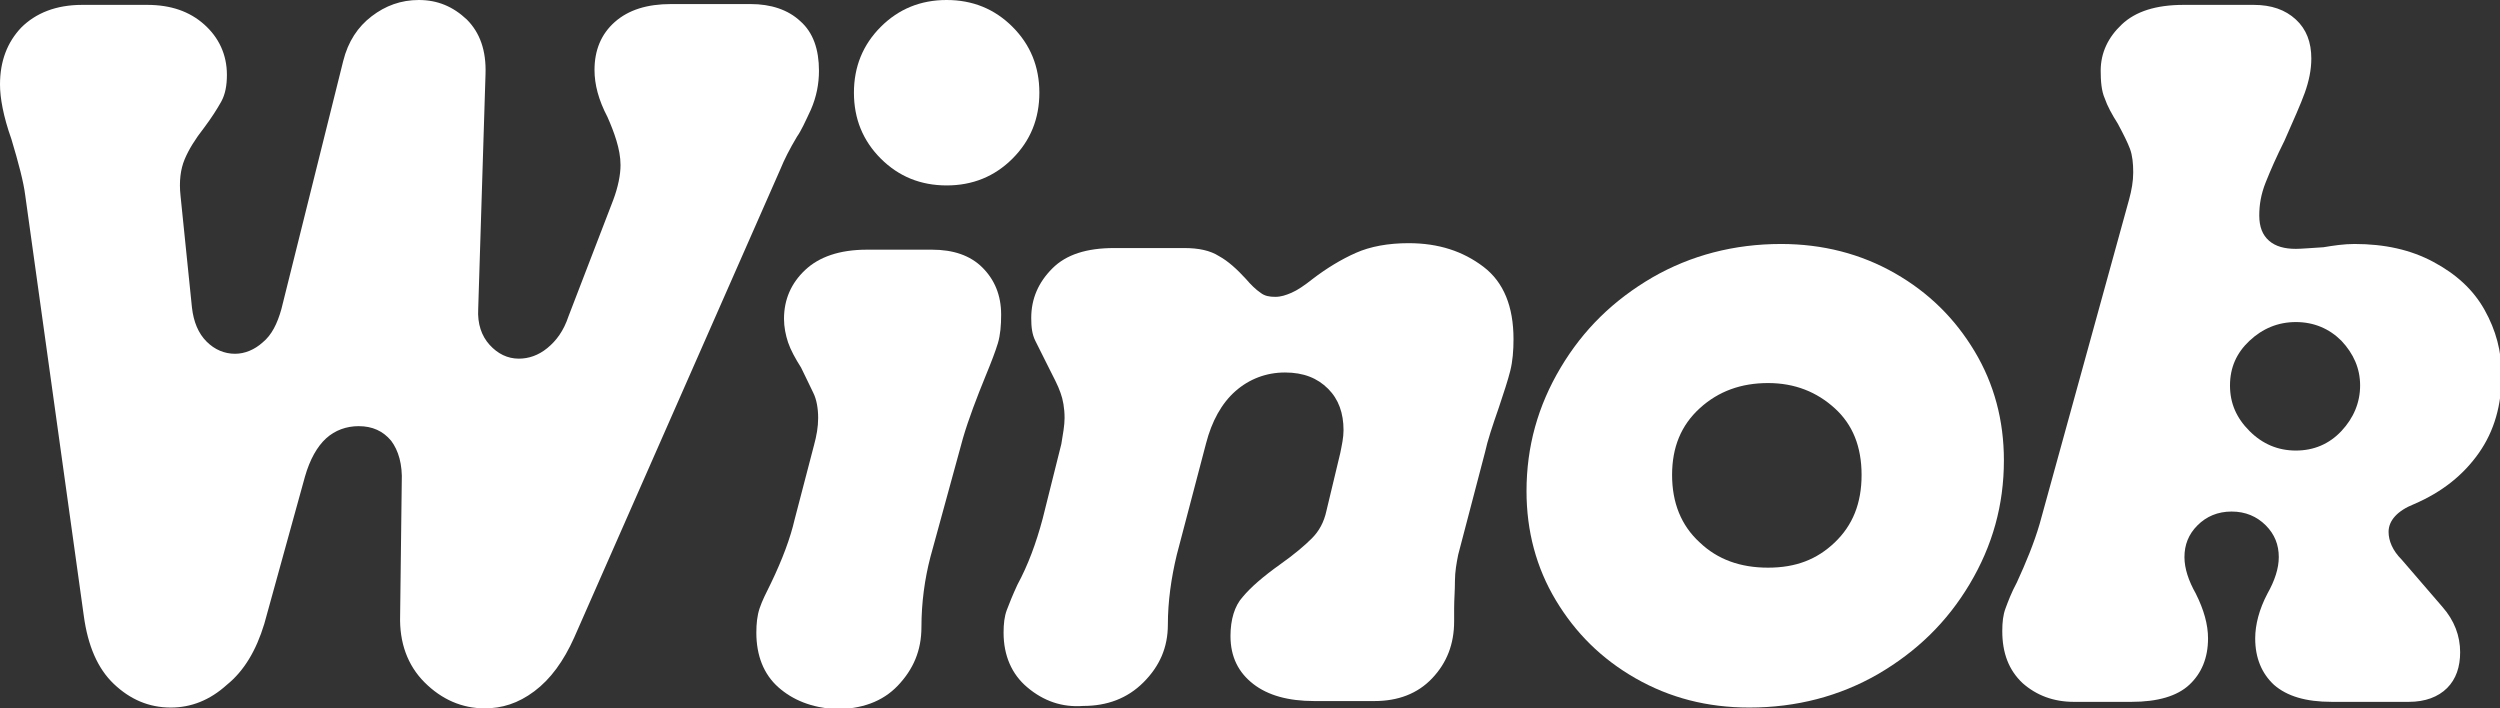
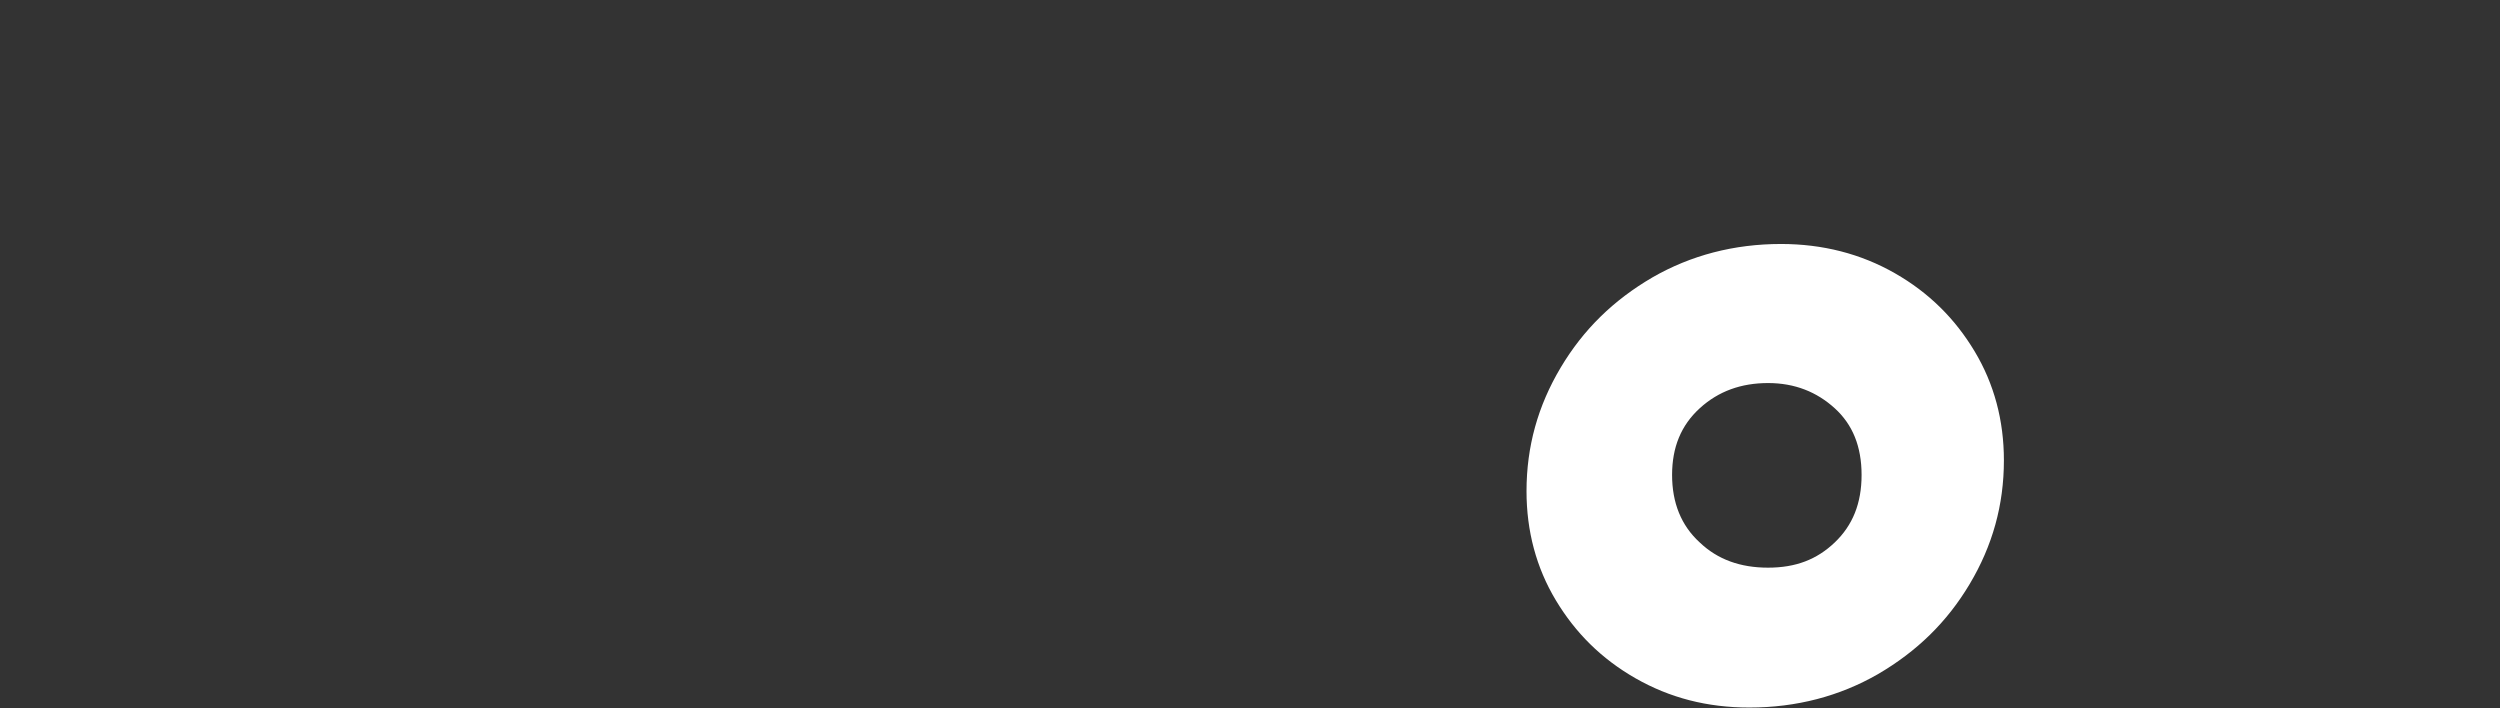
<svg xmlns="http://www.w3.org/2000/svg" version="1.1" id="Layer_1" x="0px" y="0px" viewBox="0 0 307.4 87.1" style="enable-background:new 0 0 307.4 87.1;" xml:space="preserve">
  <rect x="0" y="0" width="307.4" height="87.1" fill="#333333" stroke="none" />
  <style type="text/css">
	.st0{fill:#FFFFFF;}
</style>
-   <path class="st0" d="M52.2,83.9c-2.1-2.1-3.1-4.9-3-8.2l0.2-16.4c0.1-2.2-0.4-3.9-1.3-5.1c-1-1.2-2.3-1.8-4-1.8  c-1.5,0-2.9,0.5-4,1.5s-2,2.6-2.6,4.7l-5,18.1c-1,3.3-2.5,5.8-4.6,7.5C25.8,86.1,23.5,87,21,87c-2.7,0-5-1-7-2.9s-3.2-4.7-3.7-8.4  L3.1,24c-0.2-1.6-0.8-3.9-1.7-6.9C0.4,14.3,0,12,0,10.4c0-2.9,0.9-5.2,2.6-7c1.8-1.8,4.3-2.8,7.5-2.8h8c2.9,0,5.2,0.8,7,2.4  c1.8,1.6,2.8,3.7,2.8,6.2c0,1.3-0.2,2.4-0.7,3.3c-0.5,0.9-1.2,2-2.1,3.2c-1.1,1.4-1.9,2.7-2.4,3.9c-0.5,1.2-0.7,2.7-0.5,4.5  l1.4,13.7c0.2,1.8,0.8,3.2,1.8,4.2s2.2,1.5,3.5,1.5c1.2,0,2.4-0.5,3.4-1.4c1.1-0.9,1.8-2.3,2.3-4.1l7.6-30.5C42.8,5.1,44,3.3,45.7,2  c1.7-1.3,3.6-2,5.8-2c2.3,0,4.2,0.8,5.9,2.4C59,4,59.8,6.2,59.7,9.1L58.8,38c-0.1,1.8,0.4,3.3,1.4,4.4s2.2,1.7,3.6,1.7  c1.2,0,2.4-0.4,3.5-1.3s2-2.1,2.6-3.9l5.5-14.3c0.6-1.6,0.9-3.1,0.9-4.3c0-1-0.2-2-0.5-3c-0.3-1-0.7-2-1.1-2.9  c-1.1-2.1-1.6-4-1.6-5.8c0-2.4,0.8-4.4,2.5-5.9c1.7-1.5,4-2.2,6.9-2.2h9.8c2.5,0,4.6,0.7,6.1,2.1c1.6,1.4,2.3,3.5,2.3,6.1  c0,1.6-0.3,3.2-1,4.8c-0.7,1.5-1.2,2.6-1.7,3.3c-0.9,1.5-1.6,2.9-2,3.9L70.6,78.4c-1.3,2.9-2.9,5.1-4.9,6.6s-4,2.1-6.1,2.1  C56.8,87.1,54.3,86,52.2,83.9L52.2,83.9z" />
-   <path class="st0" d="M95.7,84.5c-1.8-1.6-2.7-3.9-2.7-6.7c0-1.1,0.1-2.1,0.4-3c0.3-0.9,0.8-1.9,1.4-3.1c1.4-2.9,2.4-5.6,2.9-7.8  l2.4-9.2c0.3-1.1,0.5-2.2,0.5-3.3c0-1.2-0.2-2.3-0.6-3.1s-0.9-1.9-1.5-3.1c-0.7-1.1-1.3-2.2-1.6-3.1c-0.3-0.9-0.5-1.9-0.5-2.9  c0-2.4,0.9-4.4,2.6-6c1.7-1.6,4.2-2.5,7.6-2.5h8c2.6,0,4.7,0.7,6.2,2.2c1.5,1.5,2.3,3.4,2.3,5.8c0,1.3-0.1,2.5-0.4,3.5  s-0.8,2.3-1.5,4c-1.1,2.7-2.1,5.3-2.8,7.7l-4,14.6c-0.7,2.7-1.1,5.6-1.1,8.6c0,2.9-1,5.2-2.9,7.2s-4.5,2.9-7.7,2.9  C99.8,87,97.5,86.1,95.7,84.5L95.7,84.5z M108.3,19.5c-2.2-2.2-3.3-4.9-3.3-8.1s1.1-5.9,3.3-8.1c2.2-2.2,4.9-3.3,8.1-3.3  s5.9,1.1,8.1,3.3c2.2,2.2,3.3,4.9,3.3,8.1s-1.1,5.9-3.3,8.1s-4.9,3.3-8.1,3.3S110.5,21.7,108.3,19.5z" />
-   <path class="st0" d="M126.3,84.5c-1.9-1.6-2.9-3.9-2.9-6.7c0-1.1,0.1-2,0.4-2.8c0.3-0.8,0.7-1.8,1.3-3.1c1.3-2.4,2.3-5.1,3.1-8.1  l2.3-9.2c0.2-1.2,0.4-2.3,0.4-3.2c0-1.2-0.2-2.3-0.5-3.1c-0.3-0.9-0.9-2-1.6-3.4c-0.6-1.2-1.1-2.2-1.5-3s-0.5-1.7-0.5-2.8  c0-2.4,0.9-4.4,2.6-6.1c1.7-1.7,4.2-2.5,7.6-2.5h8.6c1.8,0,3.2,0.3,4.3,1c1.1,0.6,2.2,1.6,3.3,2.8c0.6,0.7,1.2,1.3,1.8,1.7  c0.5,0.4,1.1,0.5,1.8,0.5s1.3-0.2,2-0.5s1.6-0.9,2.6-1.7c1.7-1.3,3.5-2.4,5.3-3.2c1.8-0.8,4-1.2,6.5-1.2c3.7,0,6.7,1,9.2,2.9  s3.7,4.9,3.7,8.9c0,1.4-0.1,2.7-0.4,3.9s-0.8,2.7-1.4,4.5c-0.8,2.3-1.4,4.1-1.7,5.5l-3.3,12.6c-0.2,1-0.4,2.1-0.4,3.2  c0,1.2-0.1,2.3-0.1,3.4v1.6c0,2.8-0.9,5.1-2.7,7c-1.8,1.9-4.2,2.8-7.1,2.8h-7.4c-3.2,0-5.7-0.7-7.5-2.1c-1.8-1.4-2.8-3.3-2.8-5.9  c0-2,0.5-3.7,1.5-4.8c1-1.2,2.5-2.5,4.6-4c1.7-1.2,3-2.3,3.9-3.2s1.5-2,1.8-3.4l1.7-7.1c0.2-1,0.4-1.9,0.4-2.8  c0-2.1-0.6-3.8-1.9-5.1c-1.3-1.3-3-2-5.3-2s-4.4,0.8-6.1,2.3c-1.7,1.5-2.9,3.7-3.6,6.4l-3.6,13.7c-0.7,2.9-1.1,5.8-1.1,8.6  s-1,5.1-3,7.1s-4.5,2.9-7.4,2.9C130.6,87,128.3,86.2,126.3,84.5L126.3,84.5z" />
  <path class="st0" d="M201.1,83.4c-4.2-2.4-7.4-5.6-9.8-9.6c-2.4-4-3.6-8.5-3.6-13.4c0-5.5,1.4-10.5,4.2-15.2  c2.8-4.7,6.5-8.3,11.3-11.1c4.7-2.7,10-4.1,15.8-4.1c5.1,0,9.8,1.2,14,3.6s7.4,5.6,9.8,9.6c2.4,4,3.6,8.5,3.6,13.4  c0,5.5-1.4,10.5-4.2,15.2c-2.8,4.7-6.5,8.3-11.3,11.1c-4.7,2.7-10,4.1-15.8,4.1C209.9,87,205.3,85.8,201.1,83.4z M225.6,66.7  c2.2-2.1,3.3-4.8,3.3-8.3s-1.1-6.2-3.3-8.2c-2.2-2-4.9-3.1-8.2-3.1s-6.1,1-8.4,3.1s-3.4,4.8-3.4,8.2s1.1,6.2,3.4,8.3  c2.2,2.1,5,3.1,8.4,3.1S223.4,68.8,225.6,66.7z" />
-   <path class="st0" d="M248.7,84c-1.7-1.6-2.5-3.7-2.5-6.4c0-1.1,0.1-2,0.4-2.8s0.7-1.9,1.4-3.2c1.1-2.4,2.1-4.8,2.8-7.2l11-39.9  c0.3-1.1,0.5-2.2,0.5-3.3s-0.1-2.1-0.4-2.9c-0.3-0.8-0.8-1.8-1.5-3.1c-0.7-1.1-1.3-2.2-1.6-3.1c-0.4-0.9-0.5-2.1-0.5-3.4  c0-2.2,0.9-4.1,2.6-5.7s4.2-2.4,7.6-2.4h8.6c2.2,0,3.9,0.6,5.2,1.8c1.3,1.2,1.9,2.8,1.9,4.8c0,1.4-0.3,2.8-0.8,4.2  c-0.5,1.4-1.4,3.4-2.5,5.9c-1,2-1.7,3.6-2.3,5.1s-0.8,2.8-0.8,4.1c0,1.4,0.4,2.4,1.2,3.1c0.8,0.7,1.9,1,3.3,1c0.6,0,1.8-0.1,3.4-0.2  c1.2-0.2,2.5-0.4,3.8-0.4c3.7,0,6.9,0.7,9.7,2.2c2.8,1.5,4.9,3.4,6.3,5.9s2.1,5.1,2.1,8c0,3.7-0.9,6.9-2.8,9.6  c-1.9,2.7-4.5,4.8-8,6.3c-2,0.8-3.1,2-3.1,3.4c0,1.1,0.5,2.3,1.6,3.4l5,5.8c1.5,1.7,2.2,3.6,2.2,5.6c0,1.8-0.5,3.3-1.6,4.4  c-1.1,1.1-2.7,1.7-4.7,1.7h-9.5c-3.2,0-5.5-0.7-7.1-2.1c-1.5-1.4-2.3-3.3-2.3-5.7c0-1.7,0.5-3.6,1.5-5.5c0.9-1.6,1.4-3.1,1.4-4.5  c0-1.5-0.5-2.8-1.6-3.9s-2.5-1.7-4.2-1.7s-3.1,0.6-4.2,1.7s-1.6,2.4-1.6,3.9c0,1.4,0.5,2.9,1.4,4.5c1,2,1.5,3.8,1.5,5.5  c0,2.4-0.8,4.3-2.3,5.7s-3.9,2.1-7.1,2.1H255C252.5,86.3,250.4,85.5,248.7,84L248.7,84z M287.9,53c1.5-1.6,2.3-3.5,2.3-5.6  s-0.8-3.9-2.3-5.5c-1.5-1.5-3.4-2.3-5.6-2.3s-4.1,0.8-5.7,2.3c-1.6,1.5-2.4,3.3-2.4,5.5s0.8,4,2.4,5.6c1.6,1.6,3.5,2.4,5.7,2.4  S286.4,54.6,287.9,53z" />
</svg>